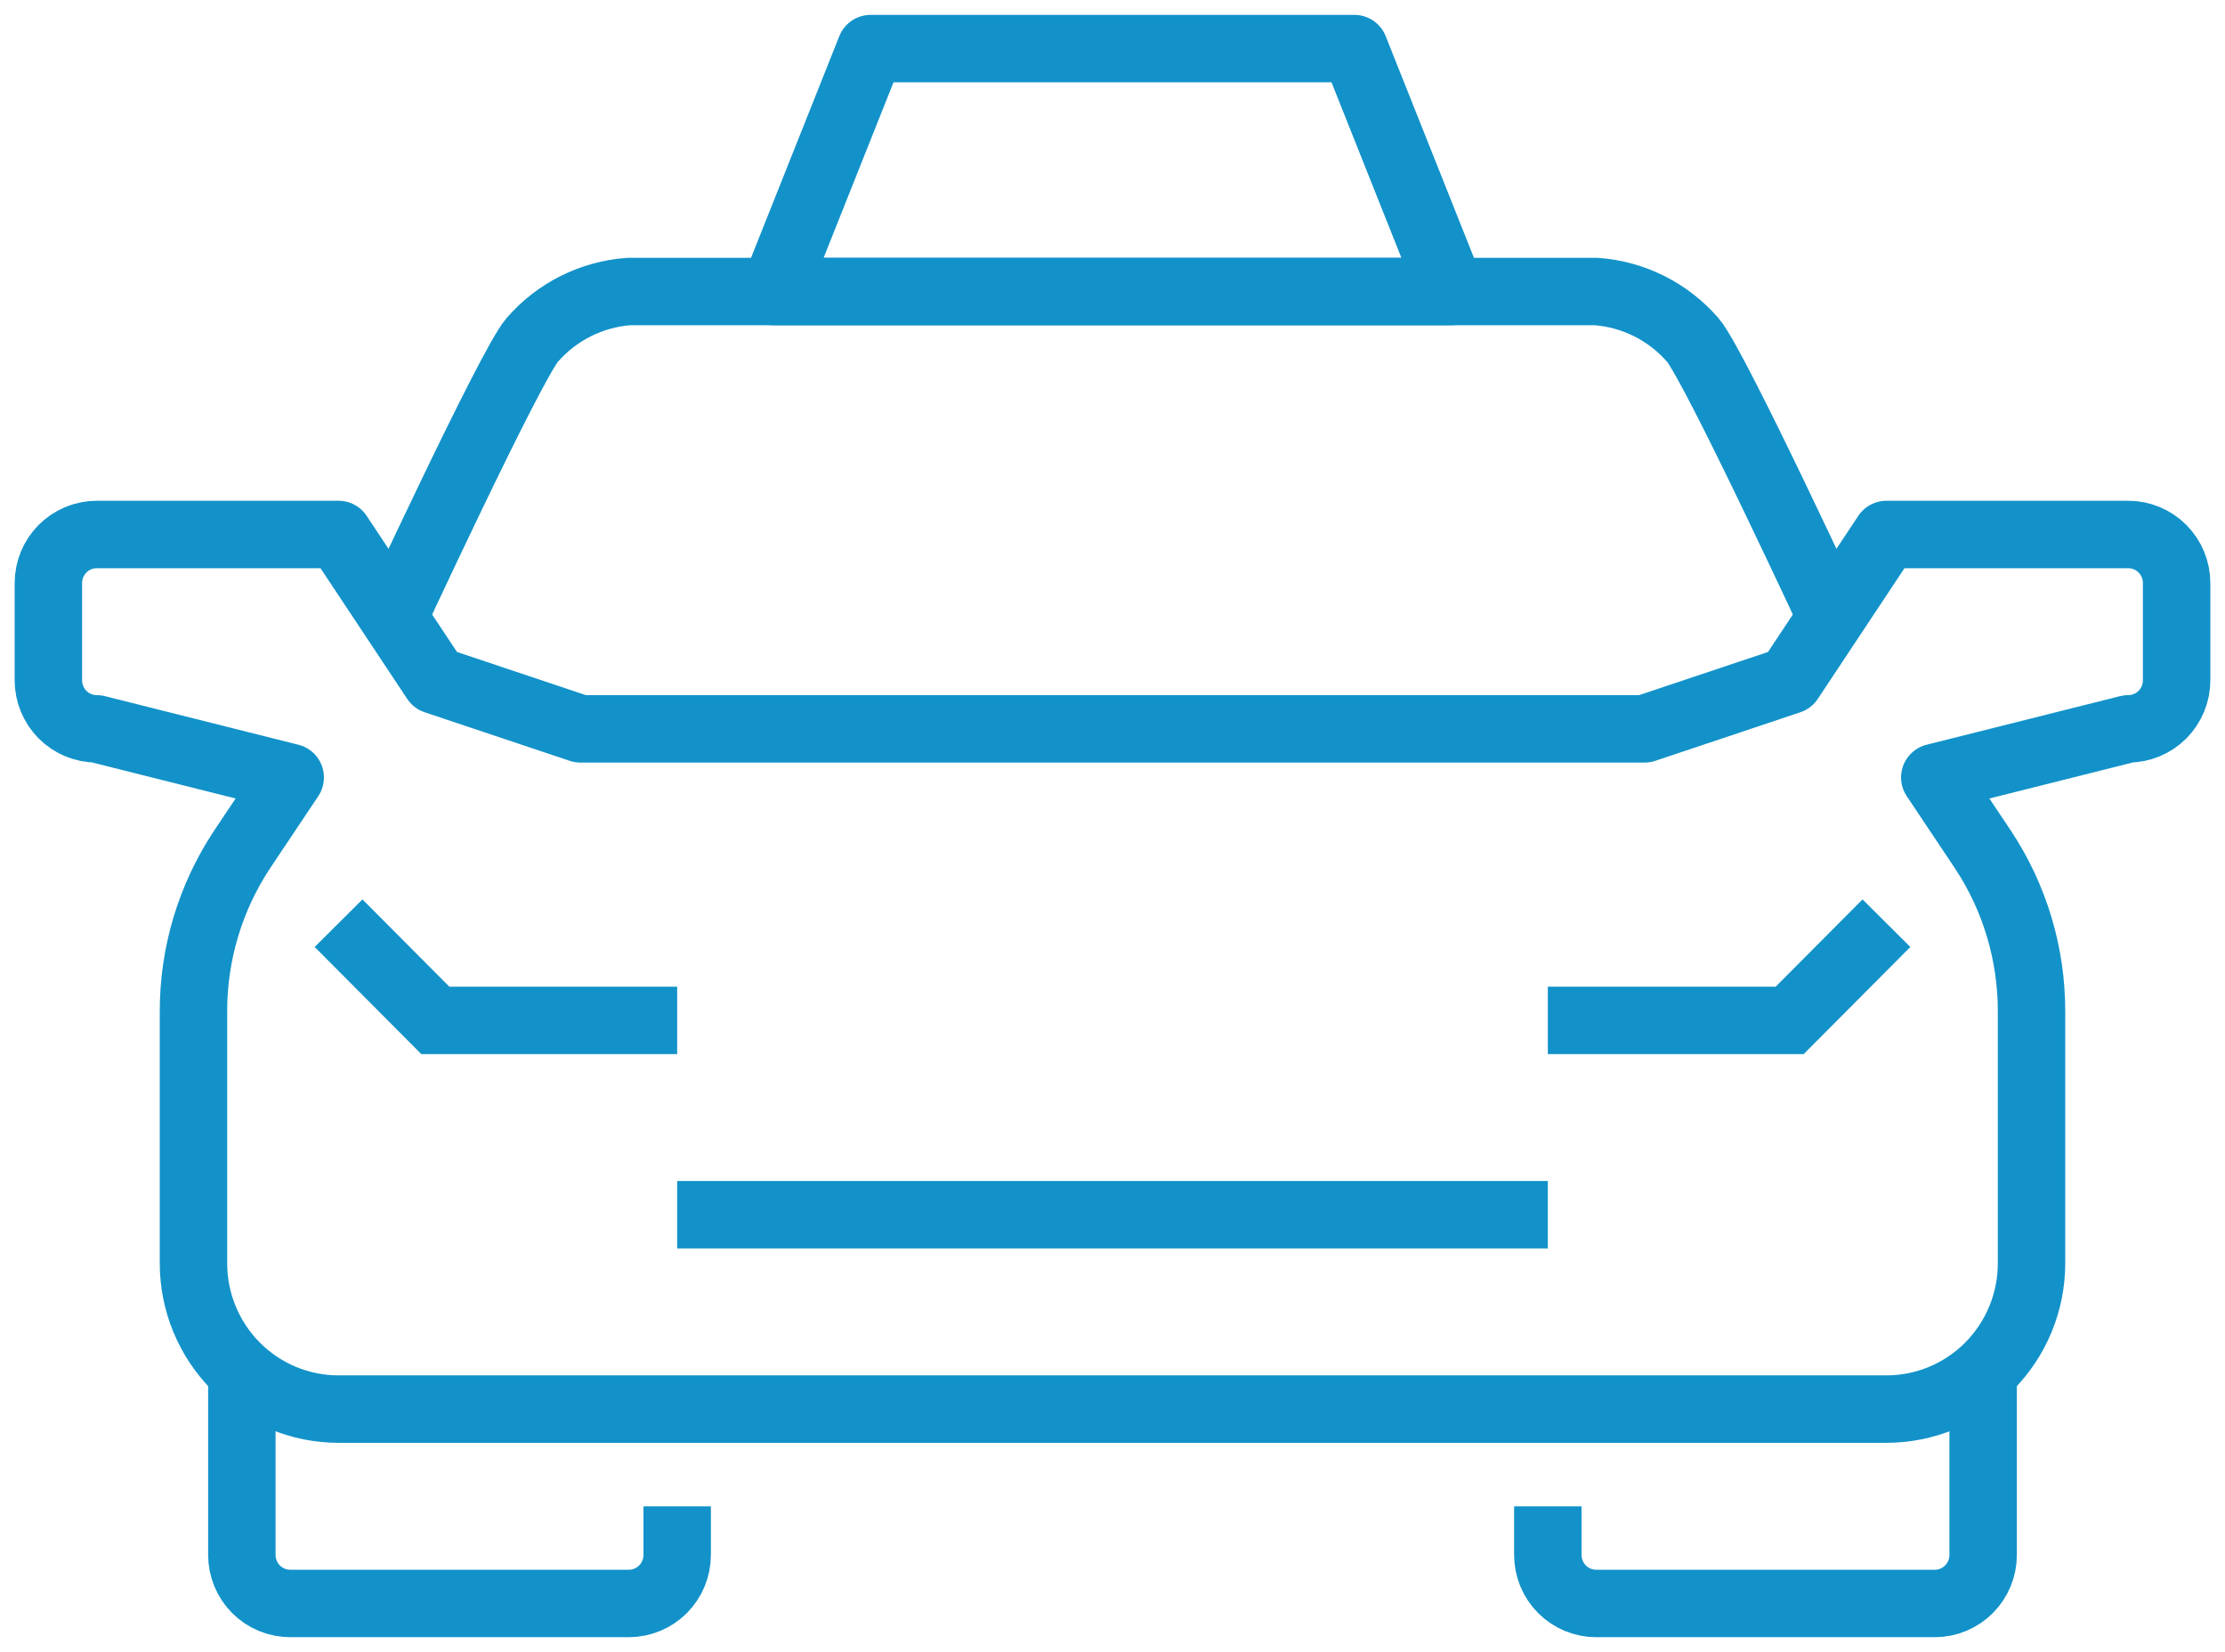
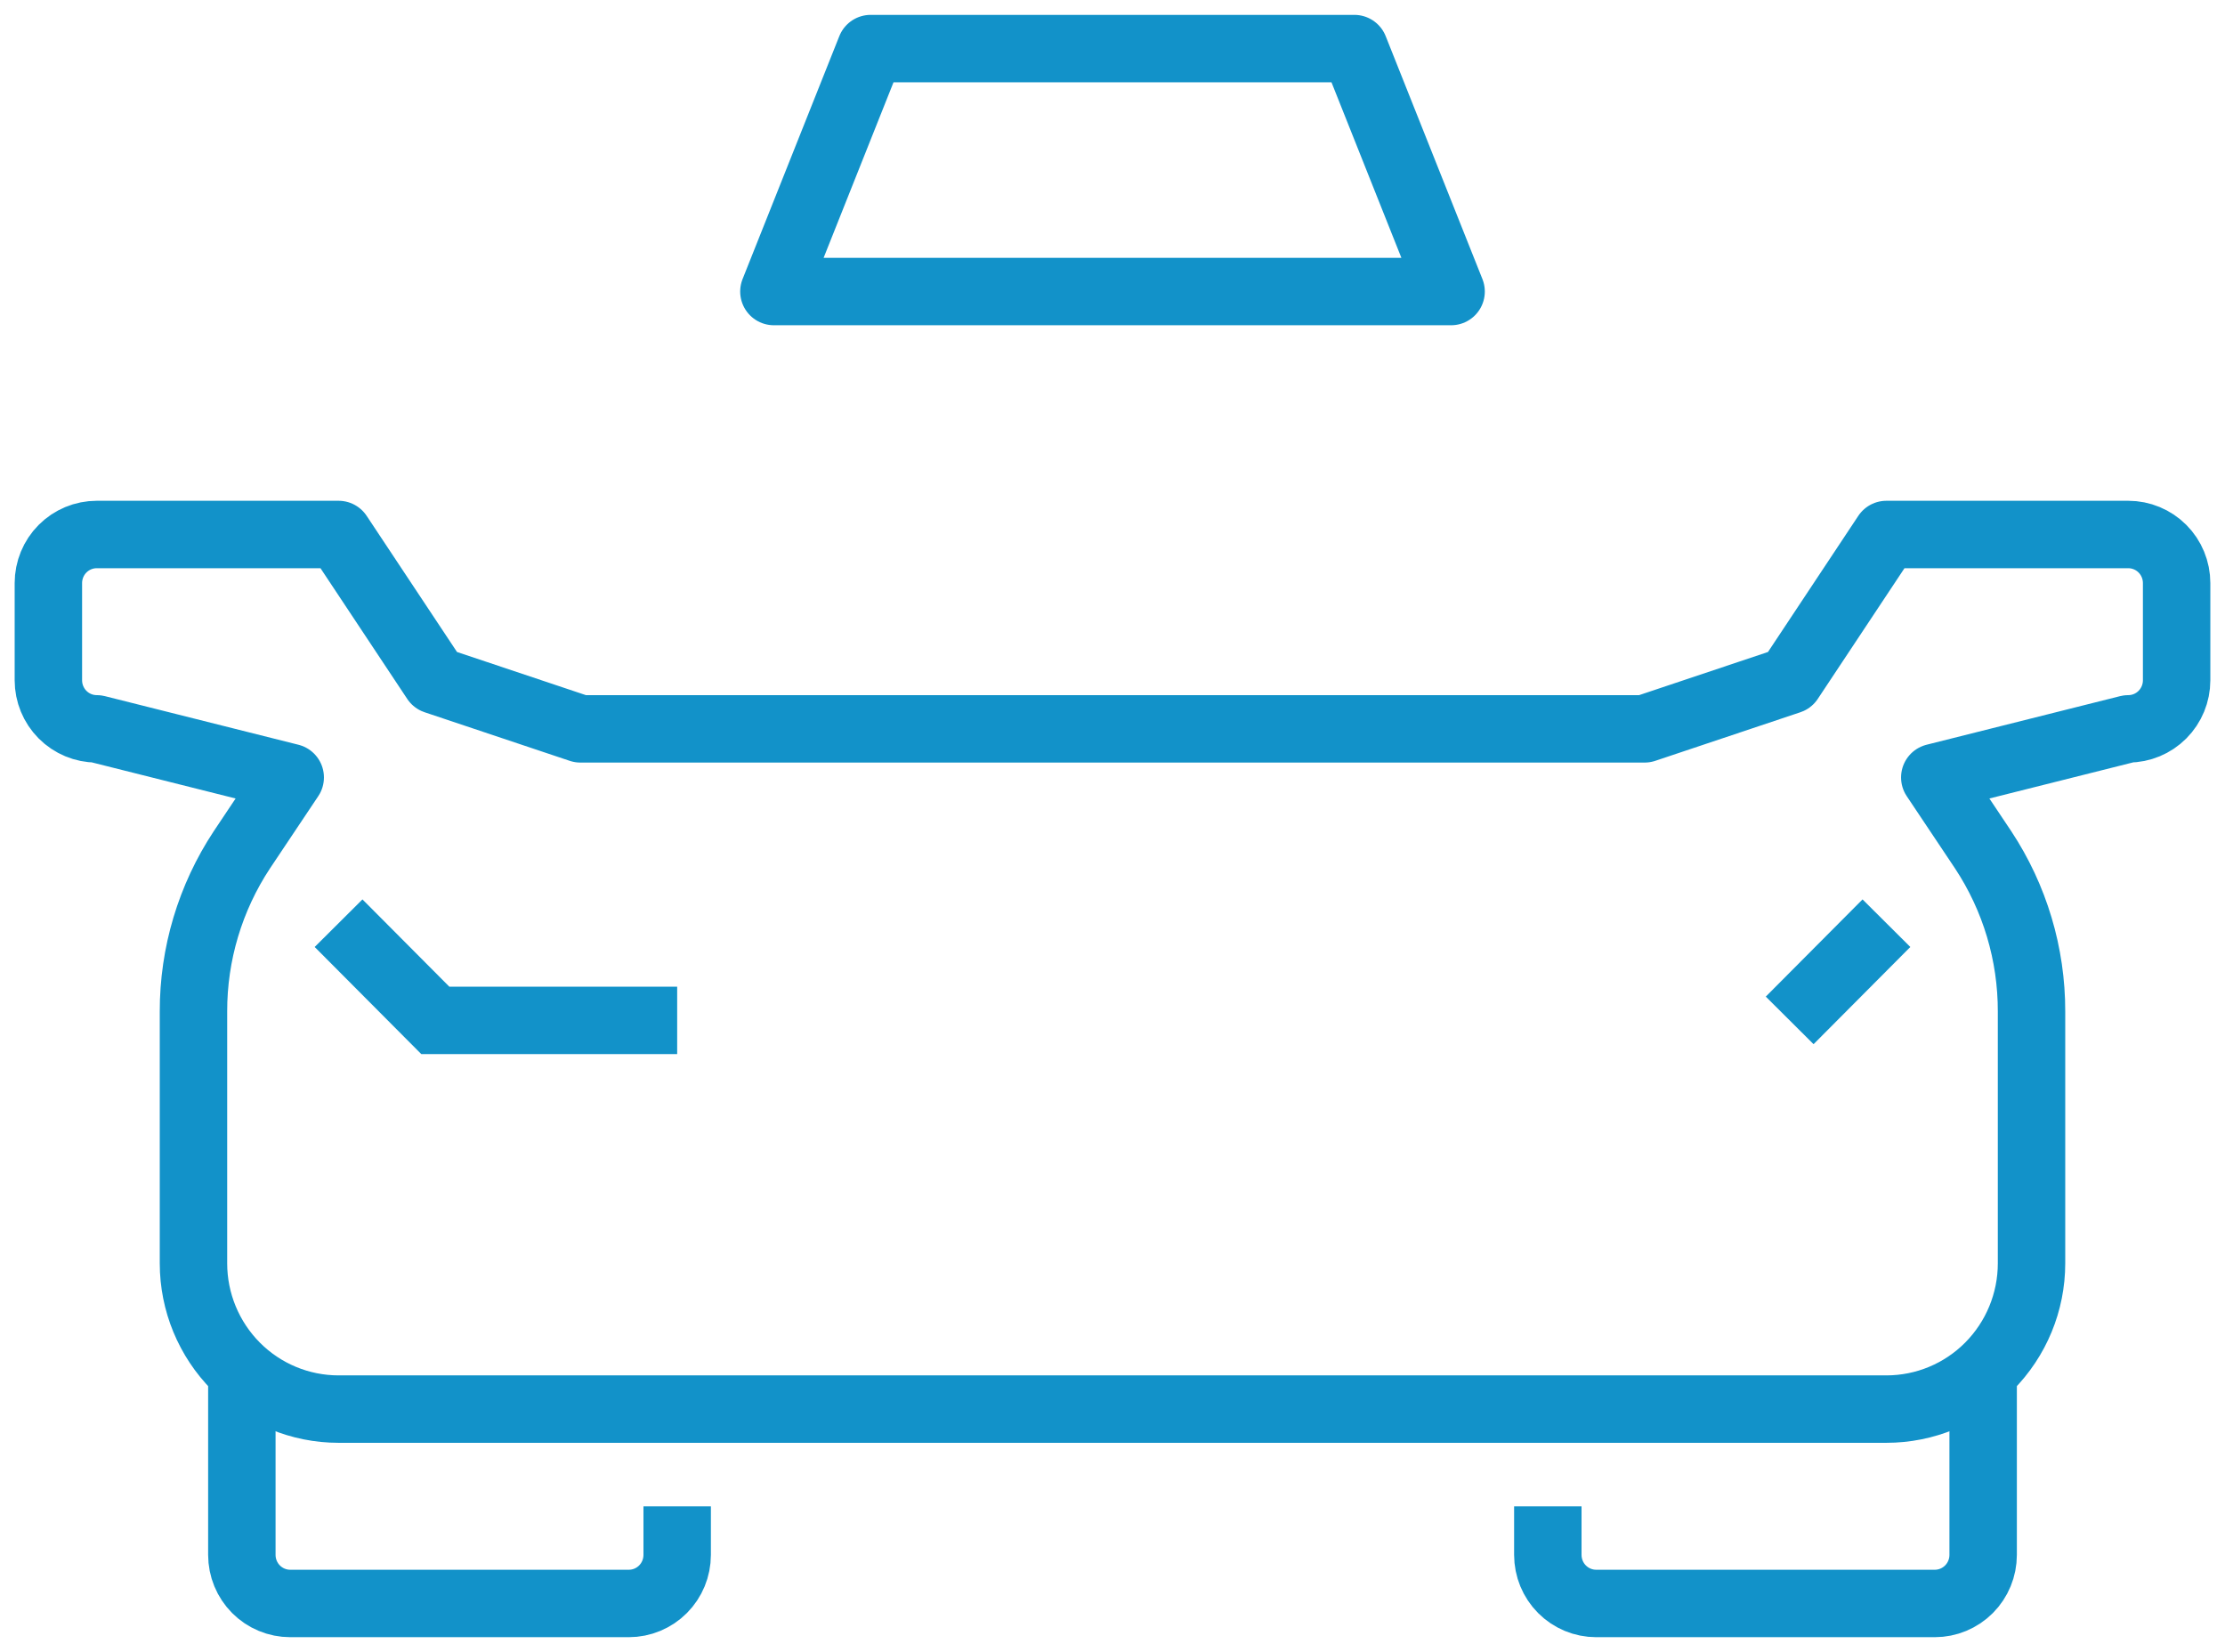
<svg xmlns="http://www.w3.org/2000/svg" width="66" height="49" viewBox="0 0 66 49" fill="none">
  <path d="M10.043 27.382L12.913 30.265H20.087" stroke="#1292C9" stroke-width="2" stroke-miterlimit="10" />
  <path d="M7.174 40.353V46.118C7.174 46.5 7.325 46.867 7.594 47.137C7.863 47.407 8.228 47.559 8.609 47.559H18.652C19.033 47.559 19.398 47.407 19.667 47.137C19.936 46.867 20.087 46.5 20.087 46.118V44.677" stroke="#1292C9" stroke-width="2" stroke-linejoin="round" />
  <path d="M63.13 15.853H55.956L53.087 20.177L48.783 21.618H17.217L12.913 20.177L10.043 15.853H2.87C2.489 15.853 2.124 16.005 1.855 16.275C1.586 16.545 1.435 16.912 1.435 17.294V20.177C1.435 20.559 1.586 20.925 1.855 21.196C2.124 21.466 2.489 21.618 2.87 21.618L8.609 23.059L7.174 25.206C6.235 26.629 5.735 28.299 5.739 30.005V37.471C5.739 38.617 6.193 39.717 7 40.528C7.807 41.339 8.902 41.794 10.043 41.794H55.956C57.098 41.794 58.193 41.339 59 40.528C59.807 39.717 60.261 38.617 60.261 37.471V30.005C60.265 28.299 59.766 26.629 58.826 25.206L57.391 23.059L63.13 21.618C63.511 21.618 63.876 21.466 64.145 21.196C64.414 20.925 64.565 20.559 64.565 20.177V17.294C64.565 16.912 64.414 16.545 64.145 16.275C63.876 16.005 63.511 15.853 63.13 15.853Z" stroke="#1292C9" stroke-width="2" stroke-linecap="round" stroke-linejoin="round" />
-   <path d="M54.522 18.735C54.522 18.735 50.877 10.866 50.217 10.088C49.488 9.246 48.456 8.727 47.348 8.647H18.652C17.544 8.727 16.512 9.246 15.783 10.088C15.123 10.866 11.478 18.735 11.478 18.735" stroke="#1292C9" stroke-width="2" stroke-miterlimit="10" />
-   <path d="M55.957 27.382L53.087 30.265H45.913" stroke="#1292C9" stroke-width="2" stroke-miterlimit="10" />
+   <path d="M55.957 27.382L53.087 30.265" stroke="#1292C9" stroke-width="2" stroke-miterlimit="10" />
  <path d="M58.826 40.353V46.118C58.826 46.5 58.675 46.867 58.406 47.137C58.137 47.407 57.772 47.559 57.391 47.559H47.348C46.967 47.559 46.602 47.407 46.333 47.137C46.064 46.867 45.913 46.5 45.913 46.118V44.677" stroke="#1292C9" stroke-width="2" stroke-linejoin="round" />
-   <path d="M20.087 36.029H45.913" stroke="#1292C9" stroke-width="2" stroke-miterlimit="10" />
  <path d="M43.044 8.647L40.174 1.441H33H25.826L22.956 8.647H43.044Z" stroke="#1292C9" stroke-width="2" stroke-linejoin="round" />
</svg>